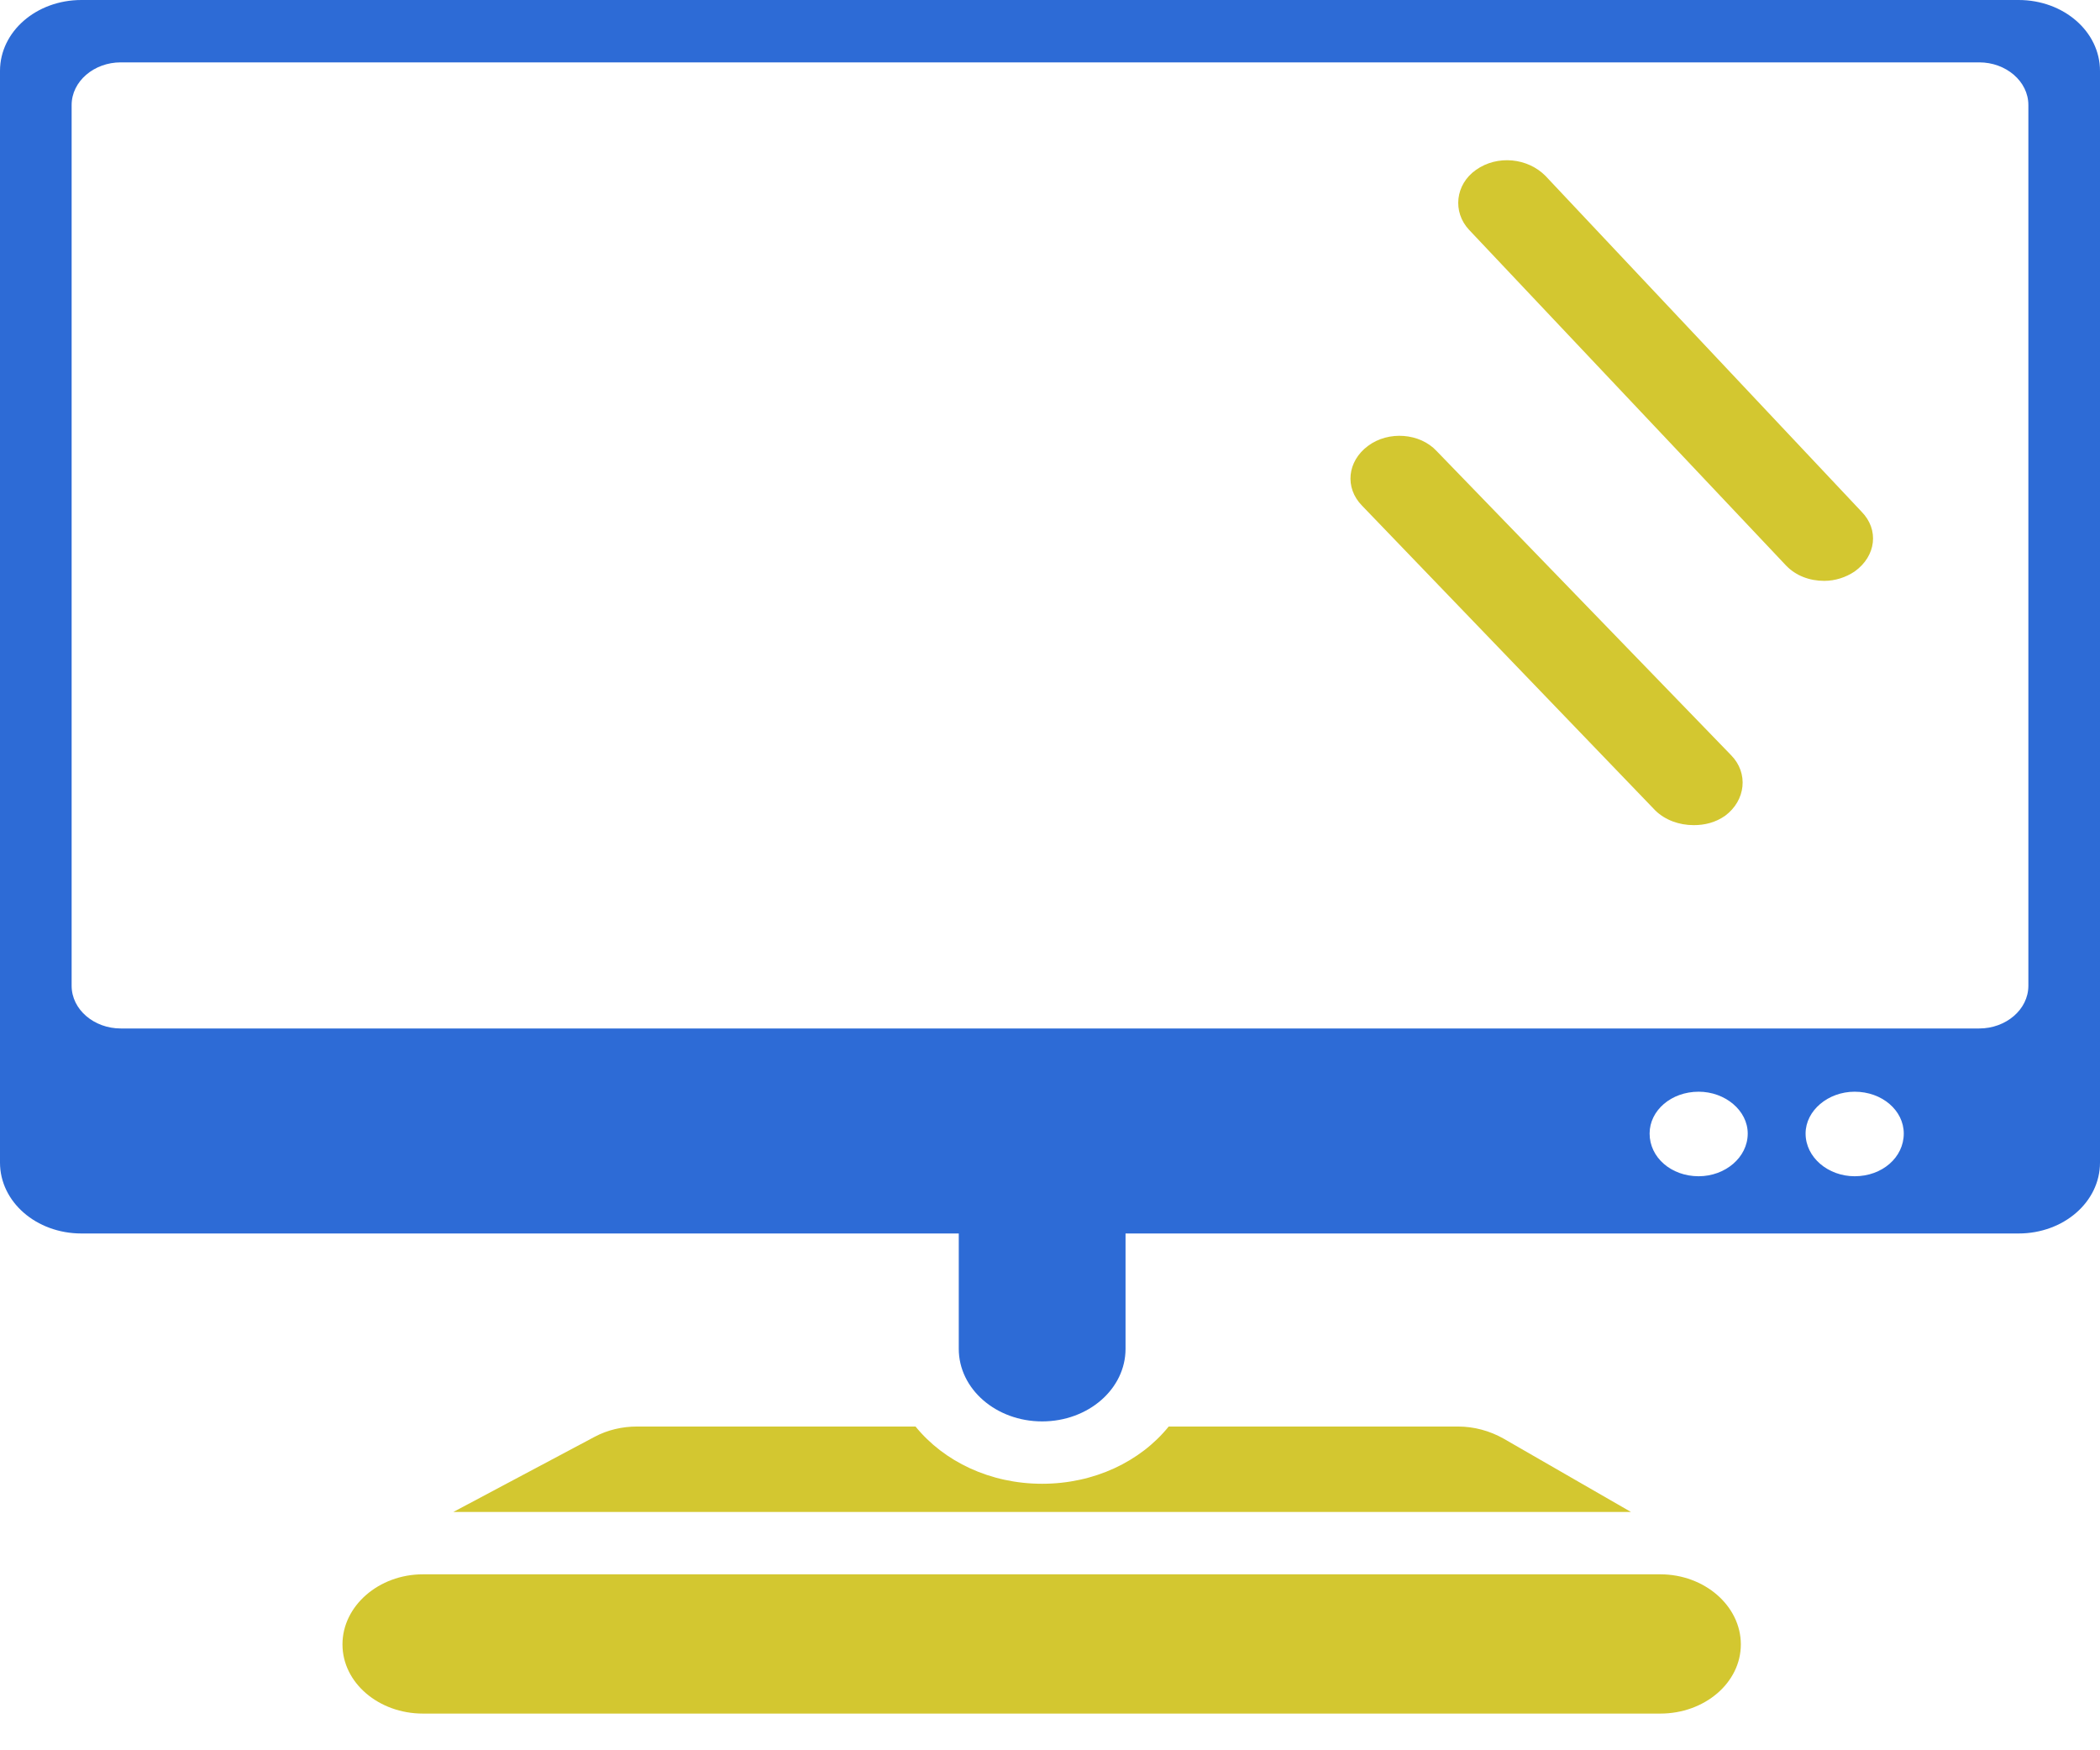
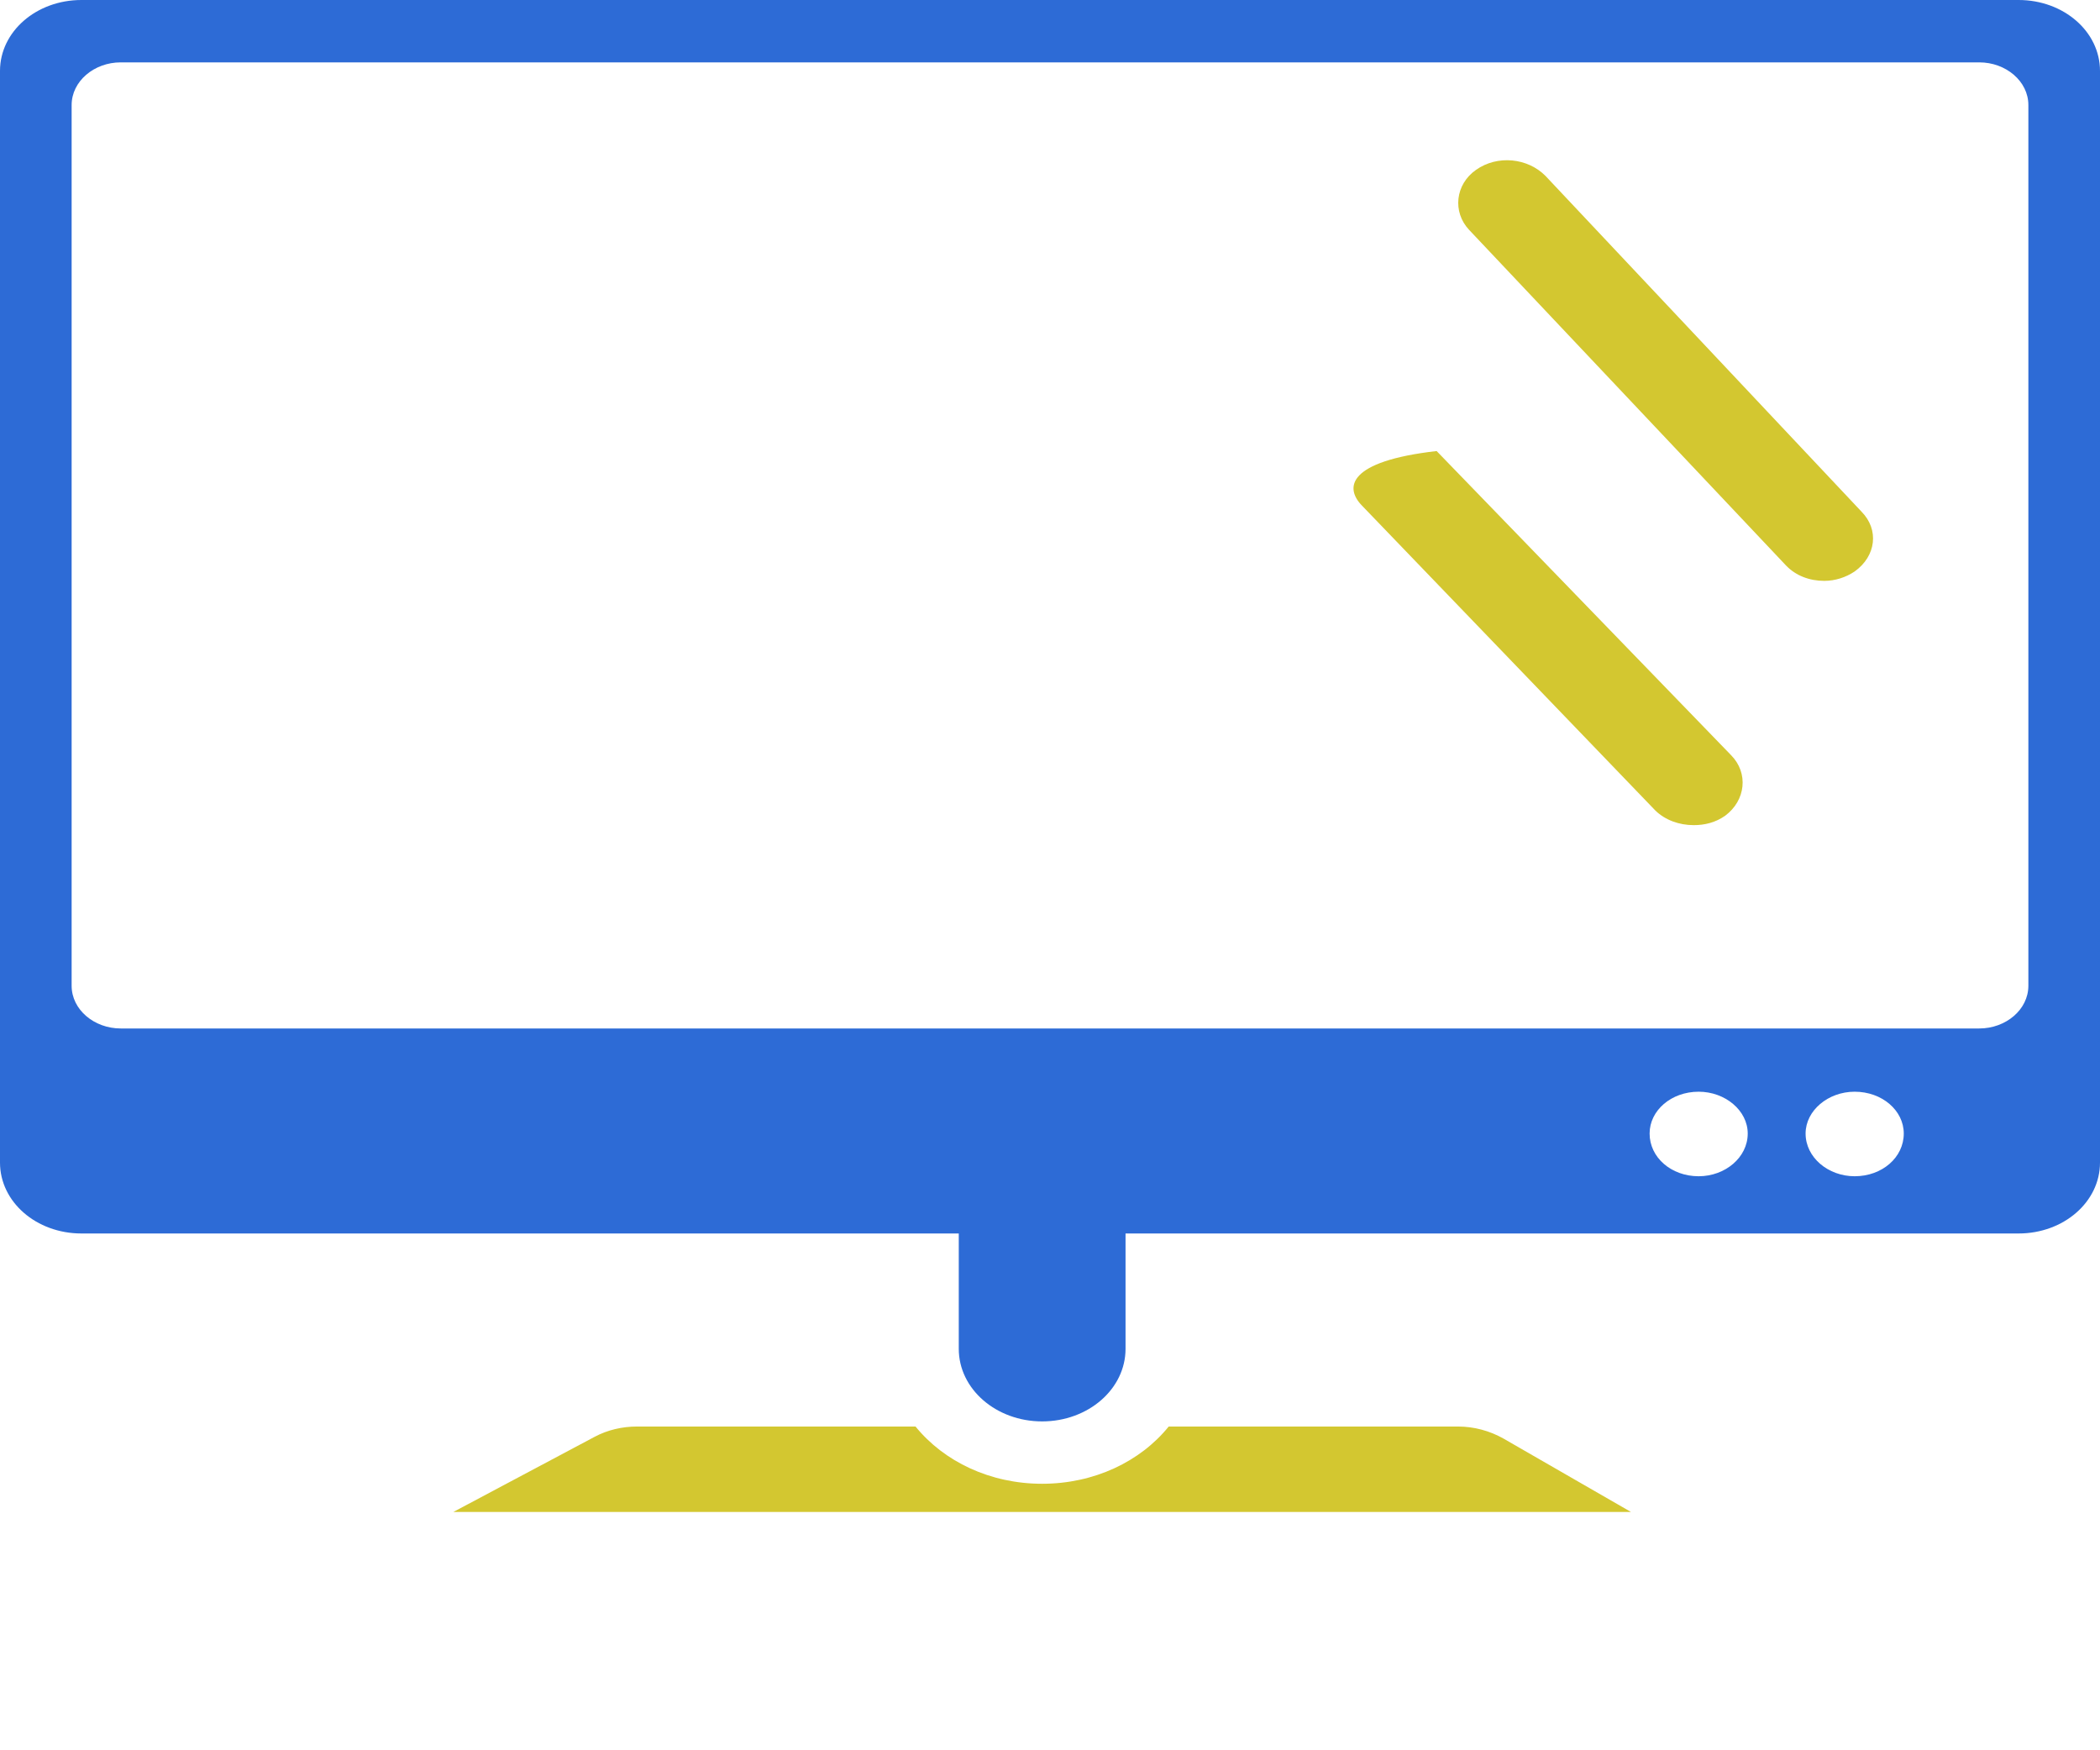
<svg xmlns="http://www.w3.org/2000/svg" width="36" height="30" viewBox="0 0 36 30" fill="none">
  <g id="&lt;Group&gt;">
    <path id="&lt;Compound Path&gt;" fill-rule="evenodd" clip-rule="evenodd" d="M36 1.215V19.927C36 20.6 35.378 21.142 34.604 21.142H19.295V23.119C19.295 23.807 18.656 24.363 17.865 24.363C17.075 24.363 16.436 23.807 16.436 23.119V21.142H1.396C0.622 21.142 0 20.6 0 19.927V1.215C0 0.542 0.622 0 1.396 0H34.604C35.378 0 36 0.542 36 1.215ZM32.636 19.429C32.636 19.034 32.265 18.712 31.794 18.712C31.34 18.712 30.953 19.034 30.953 19.429C30.953 19.839 31.34 20.161 31.794 20.161C32.265 20.161 32.636 19.839 32.636 19.429ZM29.961 19.429C29.961 19.034 29.574 18.712 29.12 18.712C28.649 18.712 28.279 19.034 28.279 19.429C28.279 19.839 28.649 20.161 29.12 20.161C29.574 20.161 29.961 19.839 29.961 19.429ZM34.772 1.801C34.772 1.391 34.385 1.069 33.931 1.069H2.069C1.615 1.069 1.228 1.391 1.228 1.801V16.896C1.228 17.306 1.615 17.628 2.069 17.628H33.931C34.385 17.628 34.772 17.306 34.772 16.896V1.801Z" fill="#2D6BD6" />
    <path id="&lt;Path&gt;" d="M24.998 24.451H20.035C19.548 25.052 18.757 25.432 17.865 25.432C16.974 25.432 16.183 25.052 15.695 24.451H10.918C10.665 24.451 10.413 24.51 10.194 24.627L7.772 25.915H27.959L25.772 24.656C25.537 24.524 25.267 24.451 24.998 24.451Z" fill="#D3C730" />
-     <path id="&lt;Path&gt;_2" d="M28.463 26.984H7.25C6.493 26.984 5.871 27.526 5.871 28.185C5.871 28.844 6.493 29.371 7.25 29.371H28.463C29.221 29.371 29.843 28.844 29.843 28.185C29.843 27.526 29.221 26.984 28.463 26.984Z" fill="#D3C730" />
    <path id="&lt;Path&gt;_3" d="M26.495 3.016C26.192 2.708 25.671 2.65 25.301 2.913C24.948 3.162 24.897 3.631 25.183 3.938L30.617 9.692C30.785 9.868 31.02 9.956 31.273 9.956C31.458 9.956 31.643 9.897 31.794 9.795C32.164 9.531 32.215 9.077 31.912 8.77L26.495 3.016Z" fill="#D3C730" />
-     <path id="&lt;Path&gt;_4" d="M24.628 7.731C24.342 7.423 23.804 7.379 23.451 7.643C23.097 7.906 23.047 8.36 23.35 8.668L28.38 13.895C28.548 14.056 28.783 14.143 29.036 14.143C29.221 14.143 29.406 14.1 29.574 13.982C29.927 13.719 29.978 13.25 29.675 12.943L24.628 7.731Z" fill="#D3C730" />
+     <path id="&lt;Path&gt;_4" d="M24.628 7.731C23.097 7.906 23.047 8.36 23.35 8.668L28.38 13.895C28.548 14.056 28.783 14.143 29.036 14.143C29.221 14.143 29.406 14.1 29.574 13.982C29.927 13.719 29.978 13.25 29.675 12.943L24.628 7.731Z" fill="#D3C730" />
  </g>
</svg>